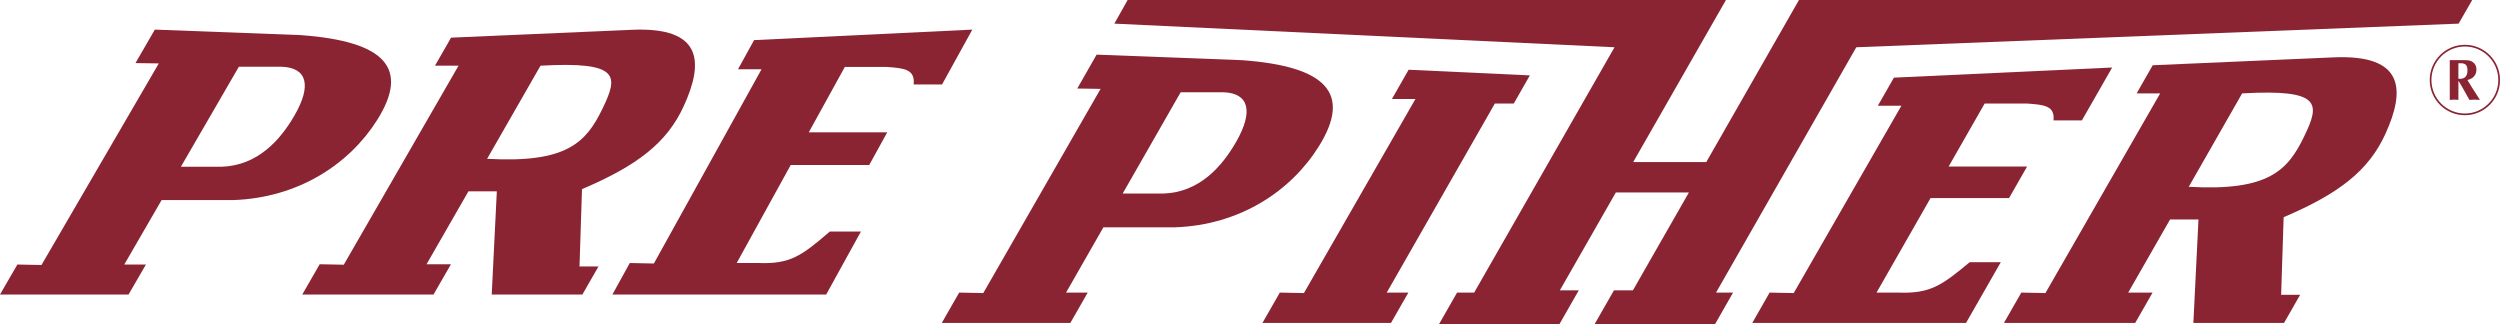
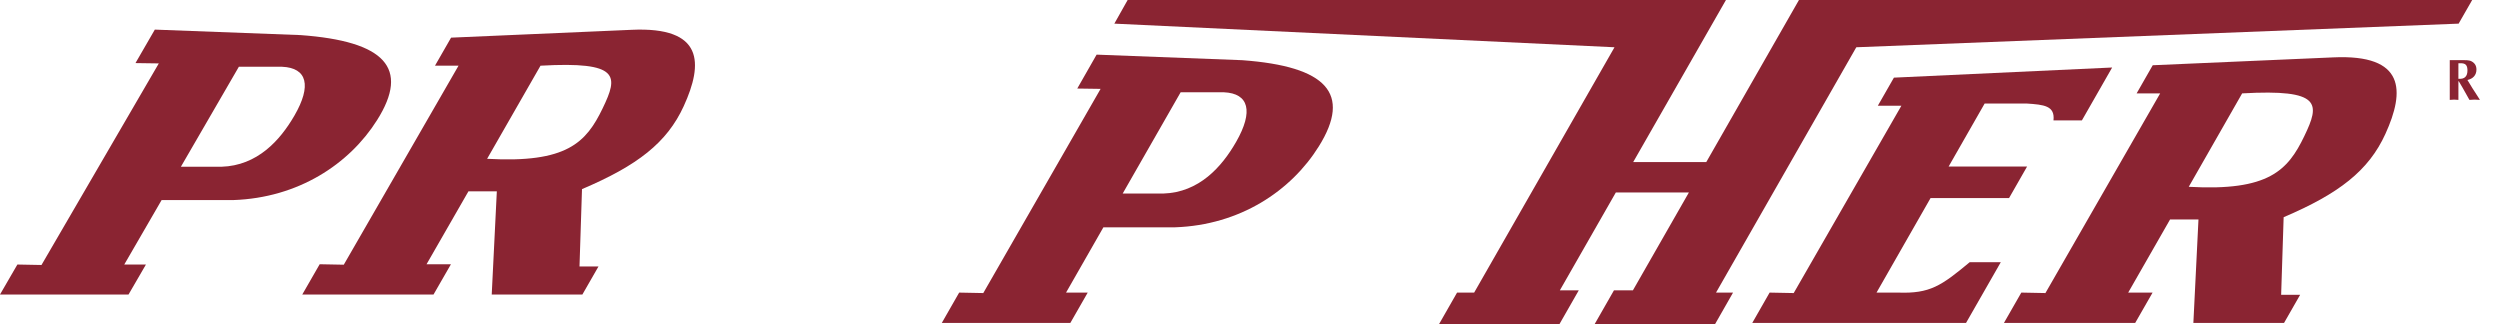
<svg xmlns="http://www.w3.org/2000/svg" width="3208.8" height="416" version="1.1" viewBox="0 0 3208.8 416" xml:space="preserve">
  <style type="text/css">
		.st0{fill:#8A2432;}
	</style>
  <g transform="translate(.002 37.999)">
    <path id="P" class="st0" d="m385.7 7.045-186.98-7.045-24.84 42.969 29.94 0.425-150.57 258.73-30.951-0.598-22.301 38.478h164.97l22.334-38.478h-27.818l47.932-82.73h92.05c83.269-2.837 148.84-46.068 184.53-102.66 42.217-66.868 9.991-101.24-98.293-109.09zm-7.837 103.39c-18.465 31.878-47.592 64.182-93.567 65.583h-52.12l74.399-128.32h55.527c32.182 1.392 38.095 24.235 15.761 62.736z" stroke-width=".994" />
    <path id="R" class="st0" d="m810.51 0.274-231.54 10.055-20.65 35.981h30.22l-147.28 255.45-30.94-0.604-22.33 38.846h168.46l22.35-38.846h-31.31l53.75-93.554h36.45l-6.55 132.4h116.37l20.65-35.969h-24.36l3.21-99.306c71.18-30.23 109.07-59.526 130.59-106.52 25.17-54.993 25.69-102.25-67.09-97.933zm-37.01 100.8c-21.14 43.785-45.69 70.547-148.28 64.751l68.54-119.51c102.28-5.741 99.91 13.095 79.74 54.763z" stroke-width=".998" />
-     <path id="E" class="st0" d="m1138.8 131.82-23.12 41.925h-100.75l-69.37 125.84h27.75c40.86 1.519 55.33-8.977 91.8-40.428h39.93l-44.62 80.845h-274.37l22.29-40.417 30.92 0.628 138.19-249.3h-30.23l20.66-37.425 280.11-13.488-38.85 70.419h-36.45c2.06-19.495-12.03-20.956-34.52-22.487h-53.83l-46.25 83.895h100.71z" stroke-width="1.018" />
  </g>
  <g transform="translate(1208.8 .001)">
    <path class="st0" d="m385.7 77.258-186.98-7.137-24.84 43.525 29.94 0.43-150.57 262.08-30.951-0.606-22.301 38.976h164.97l22.334-38.976h-27.818l47.932-83.801h92.05c83.269-2.874 148.84-46.664 184.53-103.99 42.217-67.733 9.991-102.55-98.293-110.5zm-7.837 104.73c-18.465 32.291-47.592 65.012-93.567 66.432h-52.12l74.399-129.98h55.527c32.182 1.41 38.095 24.549 15.761 63.548z" />
-     <polygon id="I" class="st0" points="464.81 376.15 433.88 375.55 411.55 414.52 576.56 414.52 598.87 375.55 571.1 375.55 709.88 132.86 734.17 132.86 754.81 96.763 599.19 89.516 577.73 127.08 607.94 127.08" />
    <polygon id="H" class="st0" points="1173.8 60.661 993.75 375.55 1015.6 375.55 992.52 416 837.96 416 862.74 372.66 887.08 372.66 958.95 247 913.83 247 865.18 247 793.3 372.66 817.58 372.66 792.8 416 638.25 416 661.38 375.55 683.31 375.55 863.45 60.661 221.48 30.341 238.56 -9.016e-4 1006.5 -9.016e-4 887.45 208 932.62 208 981.25 208 1100.2 -9.016e-4 1964.3 -9.016e-4 1946.9 30.341" />
    <path class="st0" d="m1393 213.76-23.12 40.43h-100.75l-69.37 121.36h27.75c40.86 1.465 55.33-8.657 91.8-38.987h39.93l-44.62 77.963h-274.37l22.29-38.976 30.92 0.606 138.19-240.41h-30.23l20.66-36.091 280.11-13.007-38.85 67.908h-36.45c2.06-18.8-12.03-20.209-34.52-21.685h-53.83l-46.25 80.904h100.71z" />
    <path class="st0" d="m1785.8 73.657-231.54 10.088-20.65 36.102h30.22l-147.28 256.3-30.94-0.606-22.33 38.976h168.46l22.35-38.976h-31.31l53.75-93.867h36.45l-6.55 132.84h116.37l20.65-36.09h-24.36l3.21-99.639c71.18-30.331 109.07-59.725 130.59-106.87 25.17-55.177 25.69-102.59-67.09-98.261zm-37.01 101.14c-21.14 43.932-45.69 70.783-148.28 64.968l68.54-119.91c102.28-5.76 99.91 13.139 79.74 54.946z" />
    <path id="Reservado_R" class="st0" d="m1935.5 128.22c1.87-0.187 3.72-0.352 5.59-0.352 1.82 0 3.7 0.154 5.53 0.352v-23.91h0.51c1.67 2.819 3.72 6.223 4.83 8.227l8.81 15.683c2.24-0.187 4.46-0.352 6.71-0.352 2.29 0 4.51 0.154 6.76 0.352l-2.94-4.659c-4.42-6.905-9.02-13.722-13.11-20.903 6.95-1.465 11.58-6.079 11.58-13.37 0-5.077-2.24-8.425-6.46-10.661-3.12-1.652-8.53-1.476-11.99-1.476h-15.81v51.069zm11.1-47.06c4.52 0 10.12-0.584 11.29 5.617 0.29 1.52 0.33 2.643 0.33 3.689 0 7.654-3.81 11.377-11.62 10.661z" />
-     <path id="Reservado_Circulo" class="st0" d="m1954.9 147.89c-24.87 0-45.11-20.276-45.11-45.199 0-24.923 20.24-45.199 45.11-45.199s45.11 20.276 45.11 45.199c0 24.912-20.24 45.199-45.11 45.199zm0-88.206c-23.66 0-42.91 19.284-42.91 42.996 0 23.712 19.25 42.996 42.91 42.996s42.91-19.295 42.91-42.996c0-23.712-19.25-42.996-42.91-42.996z" />
  </g>
</svg>